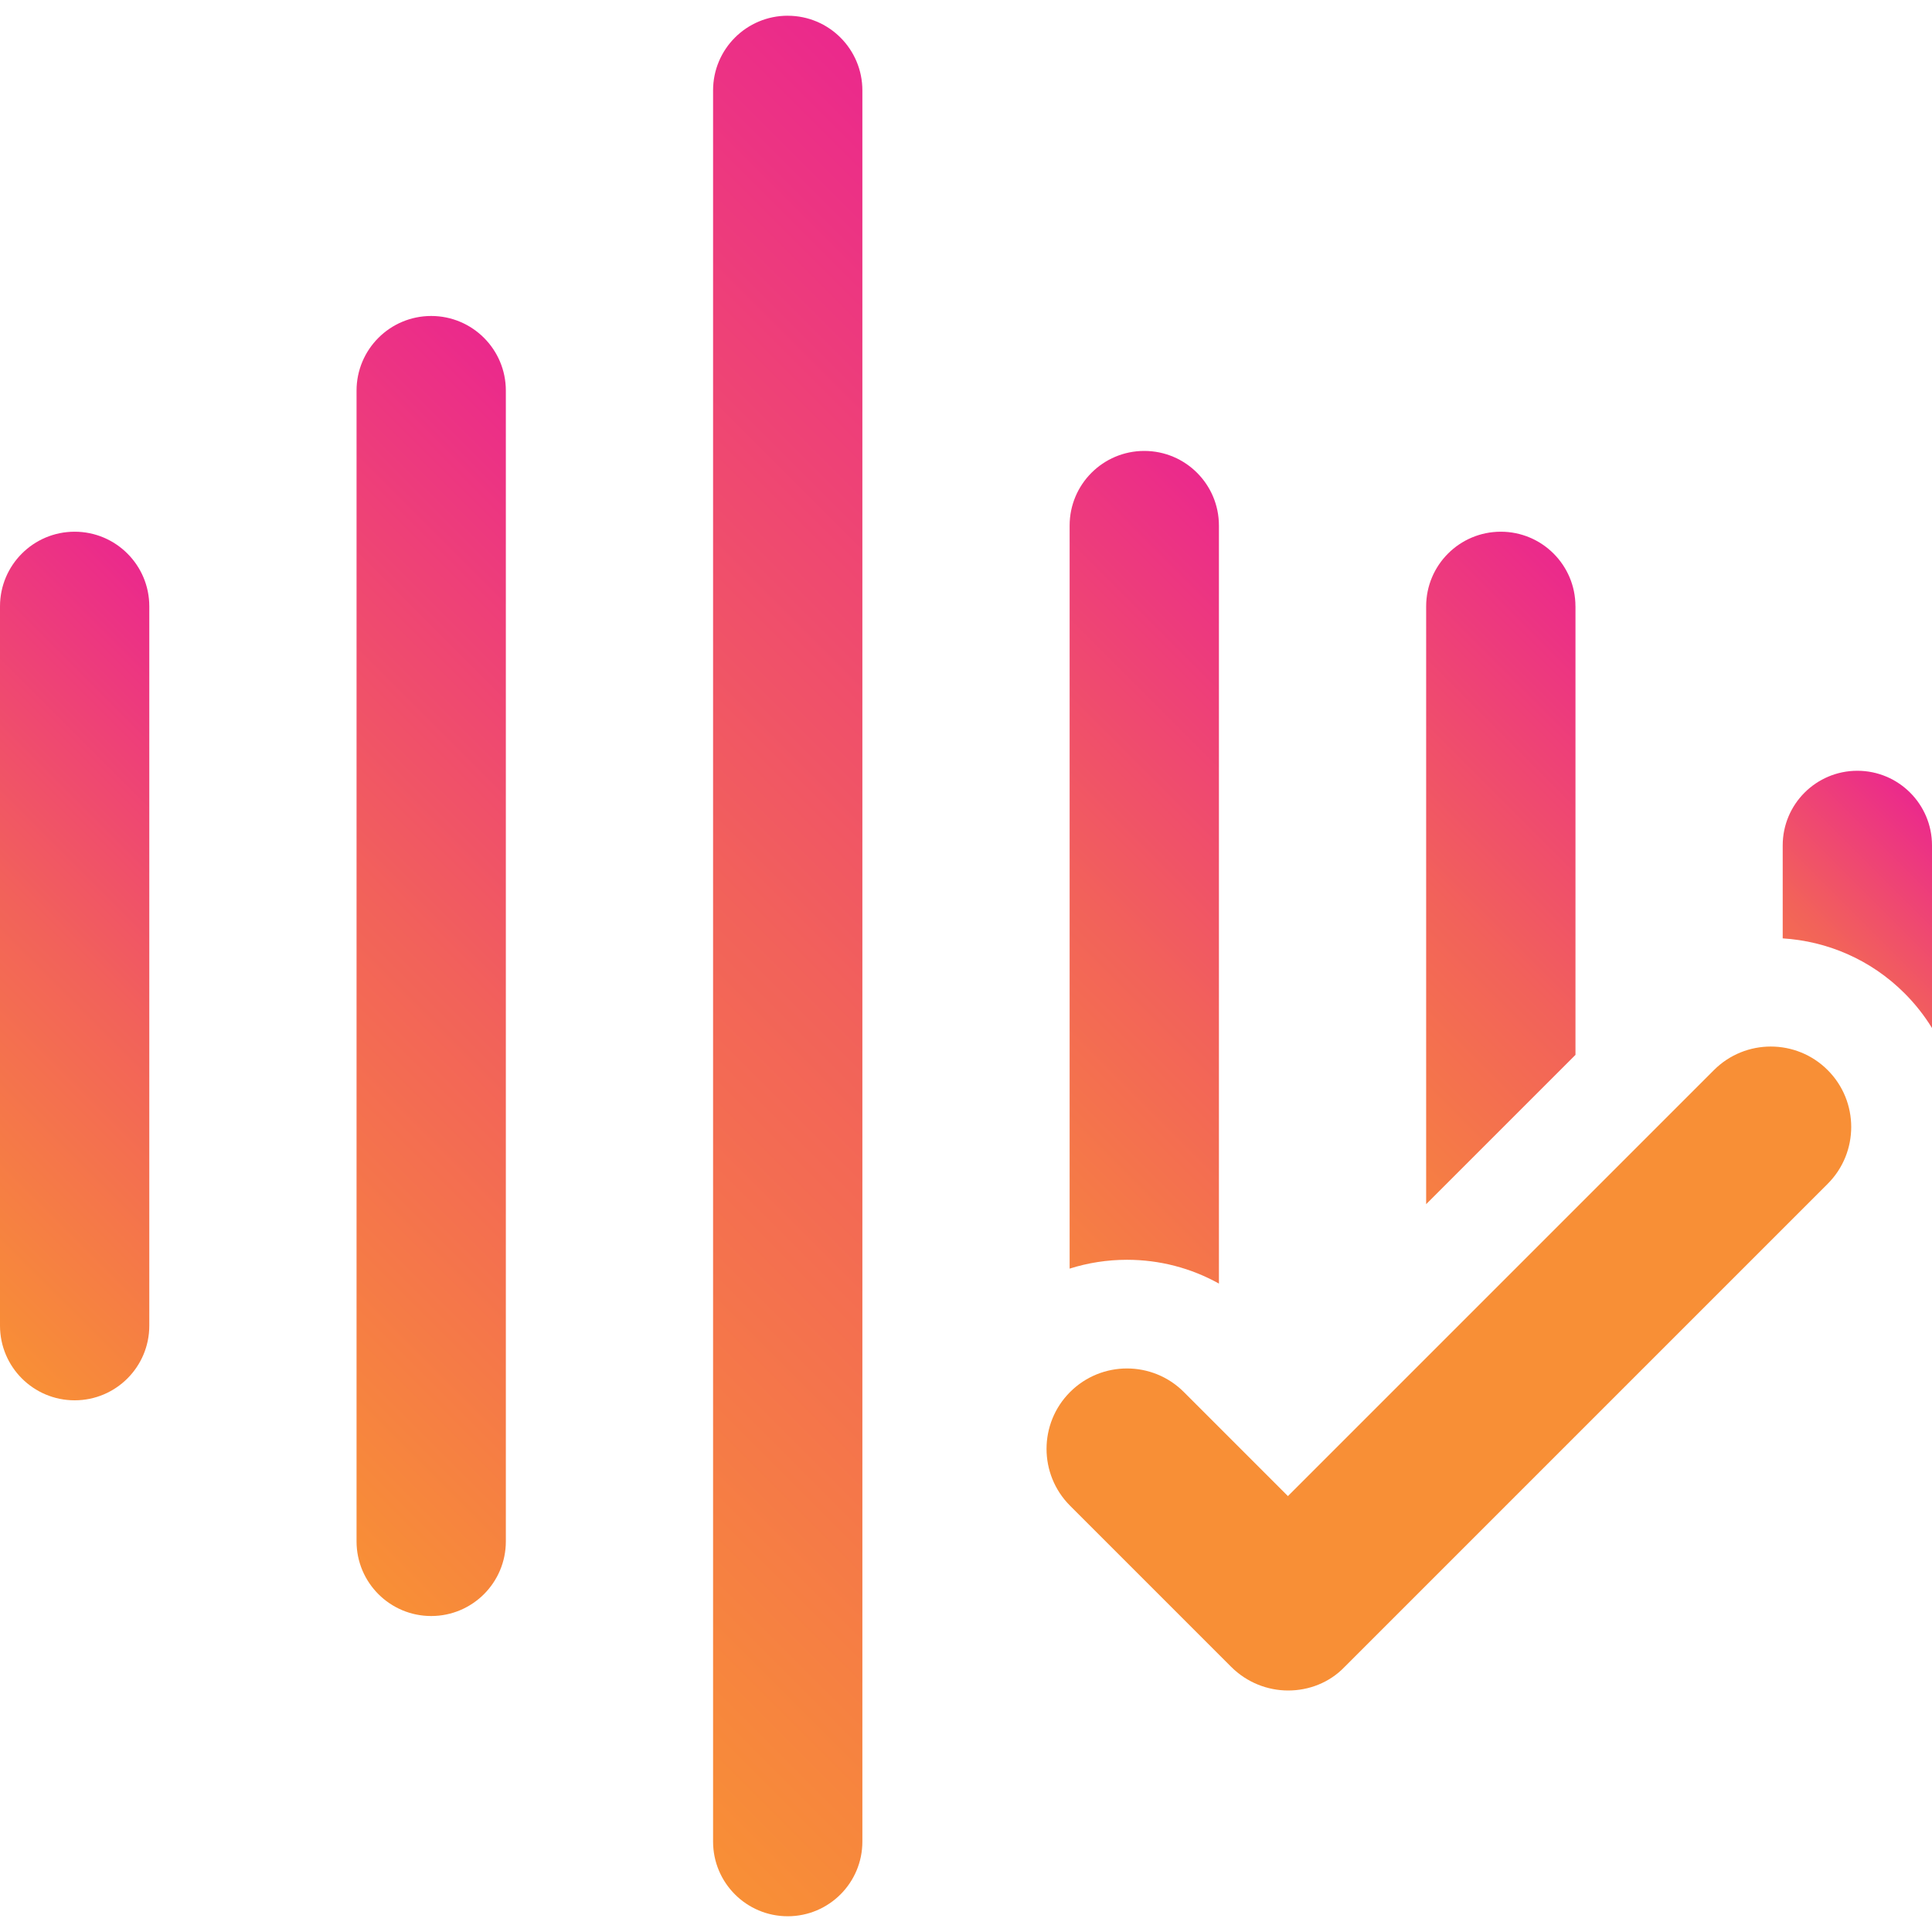
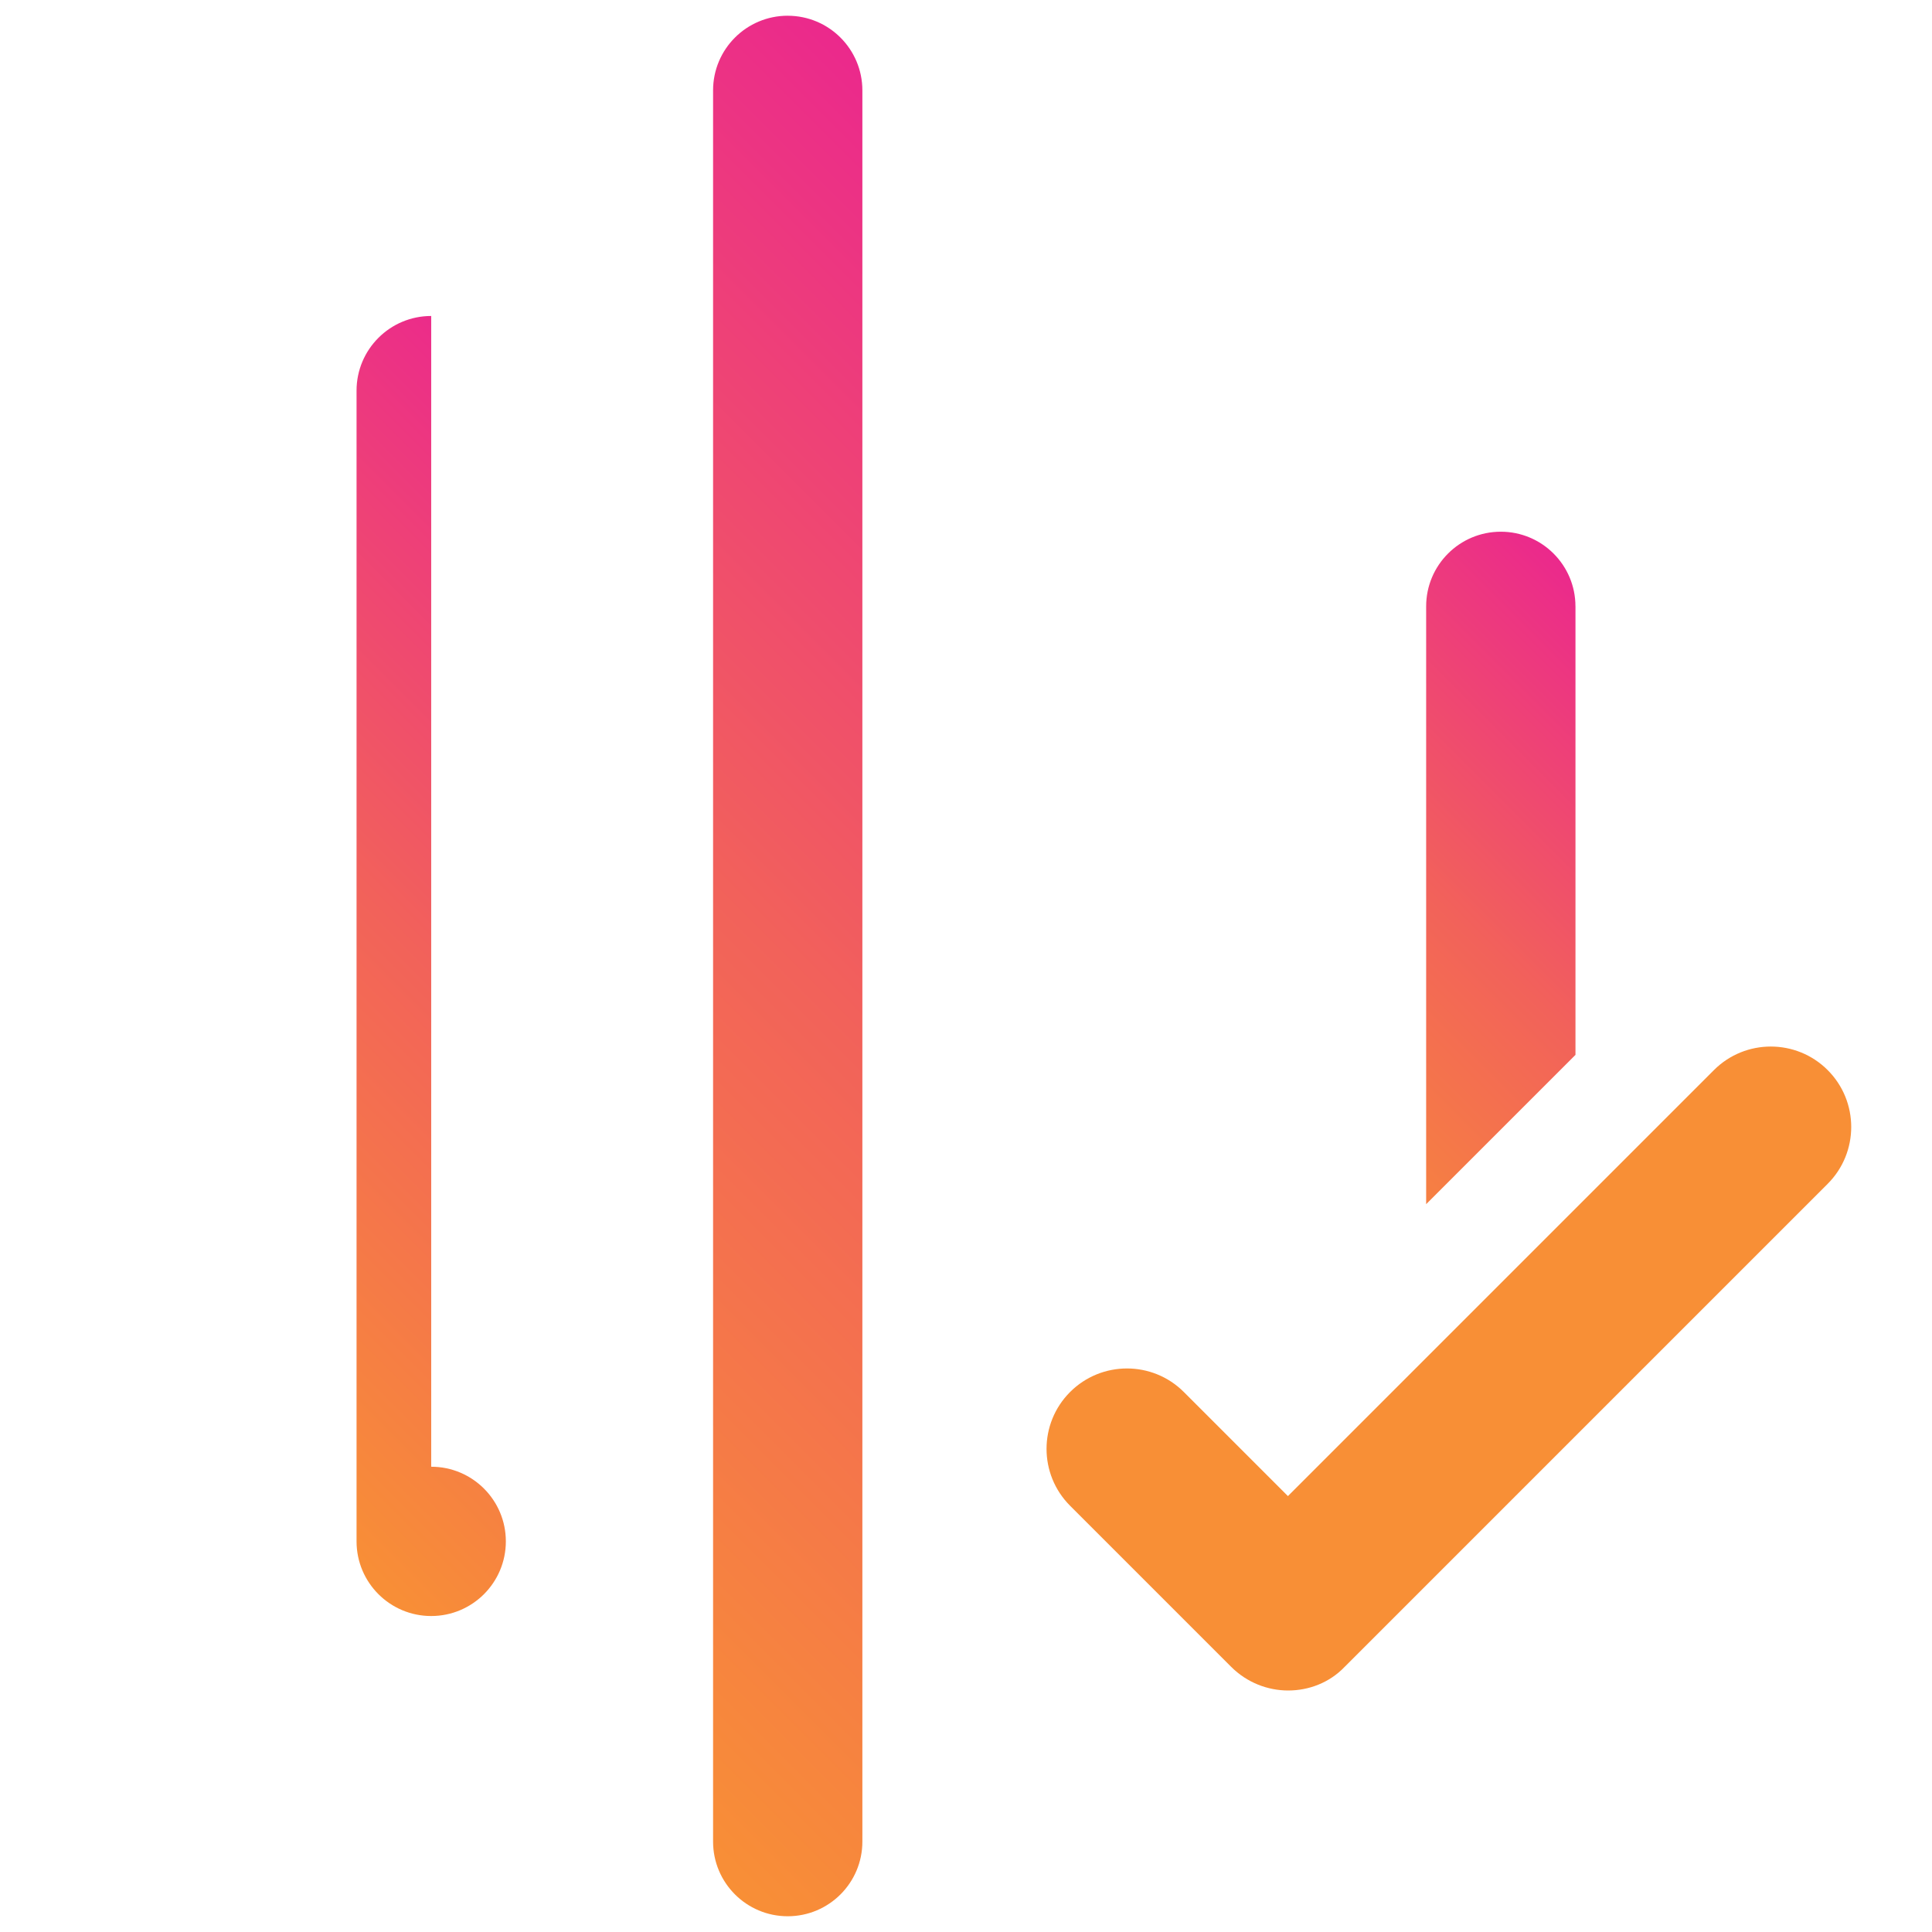
<svg xmlns="http://www.w3.org/2000/svg" xmlns:xlink="http://www.w3.org/1999/xlink" id="_x32_" version="1.1" viewBox="0 0 800 800">
  <defs>
    <style>
      .st0 {
        fill: url(#linear-gradient2);
      }

      .st1 {
        fill: #f88f36;
      }

      .st2 {
        fill: url(#linear-gradient1);
      }

      .st3 {
        fill: url(#linear-gradient4);
      }

      .st4 {
        fill: url(#linear-gradient5);
      }

      .st5 {
        fill: url(#linear-gradient3);
      }

      .st6 {
        fill: url(#linear-gradient);
      }
    </style>
    <linearGradient id="linear-gradient" x1="-65.41" y1="496.32" x2="127.23" y2="303.68" gradientUnits="userSpaceOnUse">
      <stop offset="0" stop-color="#f88f36" />
      <stop offset=".5" stop-color="#f2625a" />
      <stop offset="1" stop-color="#eb298c" />
    </linearGradient>
    <linearGradient id="linear-gradient1" x1="37.56" y1="540.99" x2="319.53" y2="259.02" xlink:href="#linear-gradient" />
    <linearGradient id="linear-gradient2" x1="123.04" y1="603.15" x2="529.33" y2="196.85" xlink:href="#linear-gradient" />
    <linearGradient id="linear-gradient3" x1="344.85" y1="497.13" x2="570.94" y2="271.04" xlink:href="#linear-gradient" />
    <linearGradient id="linear-gradient4" x1="493.9" y1="465.09" x2="686.54" y2="272.45" xlink:href="#linear-gradient" />
    <linearGradient id="linear-gradient5" x1="713" y1="437.57" x2="806.65" y2="343.91" xlink:href="#linear-gradient" />
  </defs>
  <path class="st1" d="M533.4,700c-8.5,0-17.1-3.3-23.6-9.8l-66.7-66.7c-13-13-13-34.1,0-47.1s34.1-13,47.1,0l43.1,43.1,176.4-176.4c13-13,34.1-13,47.1,0s13,34.1,0,47.1l-200,200c-6.3,6.6-14.9,9.8-23.4,9.8Z" />
  <g>
-     <path class="st6" d="M30.91,220.17c-17.07,0-30.91,13.84-30.91,30.91v297.85c0,17.07,13.84,30.91,30.91,30.91s30.91-13.84,30.91-30.91V251.08c0-17.07-13.84-30.91-30.91-30.91Z" />
-     <path class="st2" d="M178.55,130.84c-17.07,0-30.91,13.84-30.91,30.91v476.5c0,17.07,13.84,30.91,30.91,30.91s30.91-13.84,30.91-30.91V161.75c0-17.07-13.84-30.91-30.91-30.91Z" />
+     <path class="st2" d="M178.55,130.84c-17.07,0-30.91,13.84-30.91,30.91v476.5c0,17.07,13.84,30.91,30.91,30.91s30.91-13.84,30.91-30.91c0-17.07-13.84-30.91-30.91-30.91Z" />
    <path class="st0" d="M326.18,6.51c-17.07,0-30.91,13.84-30.91,30.91v725.15c0,17.07,13.84,30.91,30.91,30.91s30.91-13.84,30.91-30.91V37.43c0-17.07-13.84-30.91-30.91-30.91Z" />
-     <path class="st5" d="M504.73,531.51V217.63c0-17.07-13.84-30.91-30.91-30.91s-30.91,13.84-30.91,30.91v307.68c7.58-2.4,15.56-3.66,23.75-3.66,13.55,0,26.57,3.44,38.08,9.86Z" />
    <path class="st3" d="M652.36,251.08c0-17.07-13.84-30.91-30.91-30.91s-30.91,13.84-30.91,30.91v247.54l61.83-61.82v-185.72Z" />
-     <path class="st4" d="M800,425.69v-75.62c0-17.07-13.84-30.91-30.91-30.91s-30.91,13.84-30.91,30.91v38.49c18.38,1.15,36.43,8.71,50.45,22.73,4.4,4.4,8.2,9.24,11.38,14.41Z" />
  </g>
</svg>